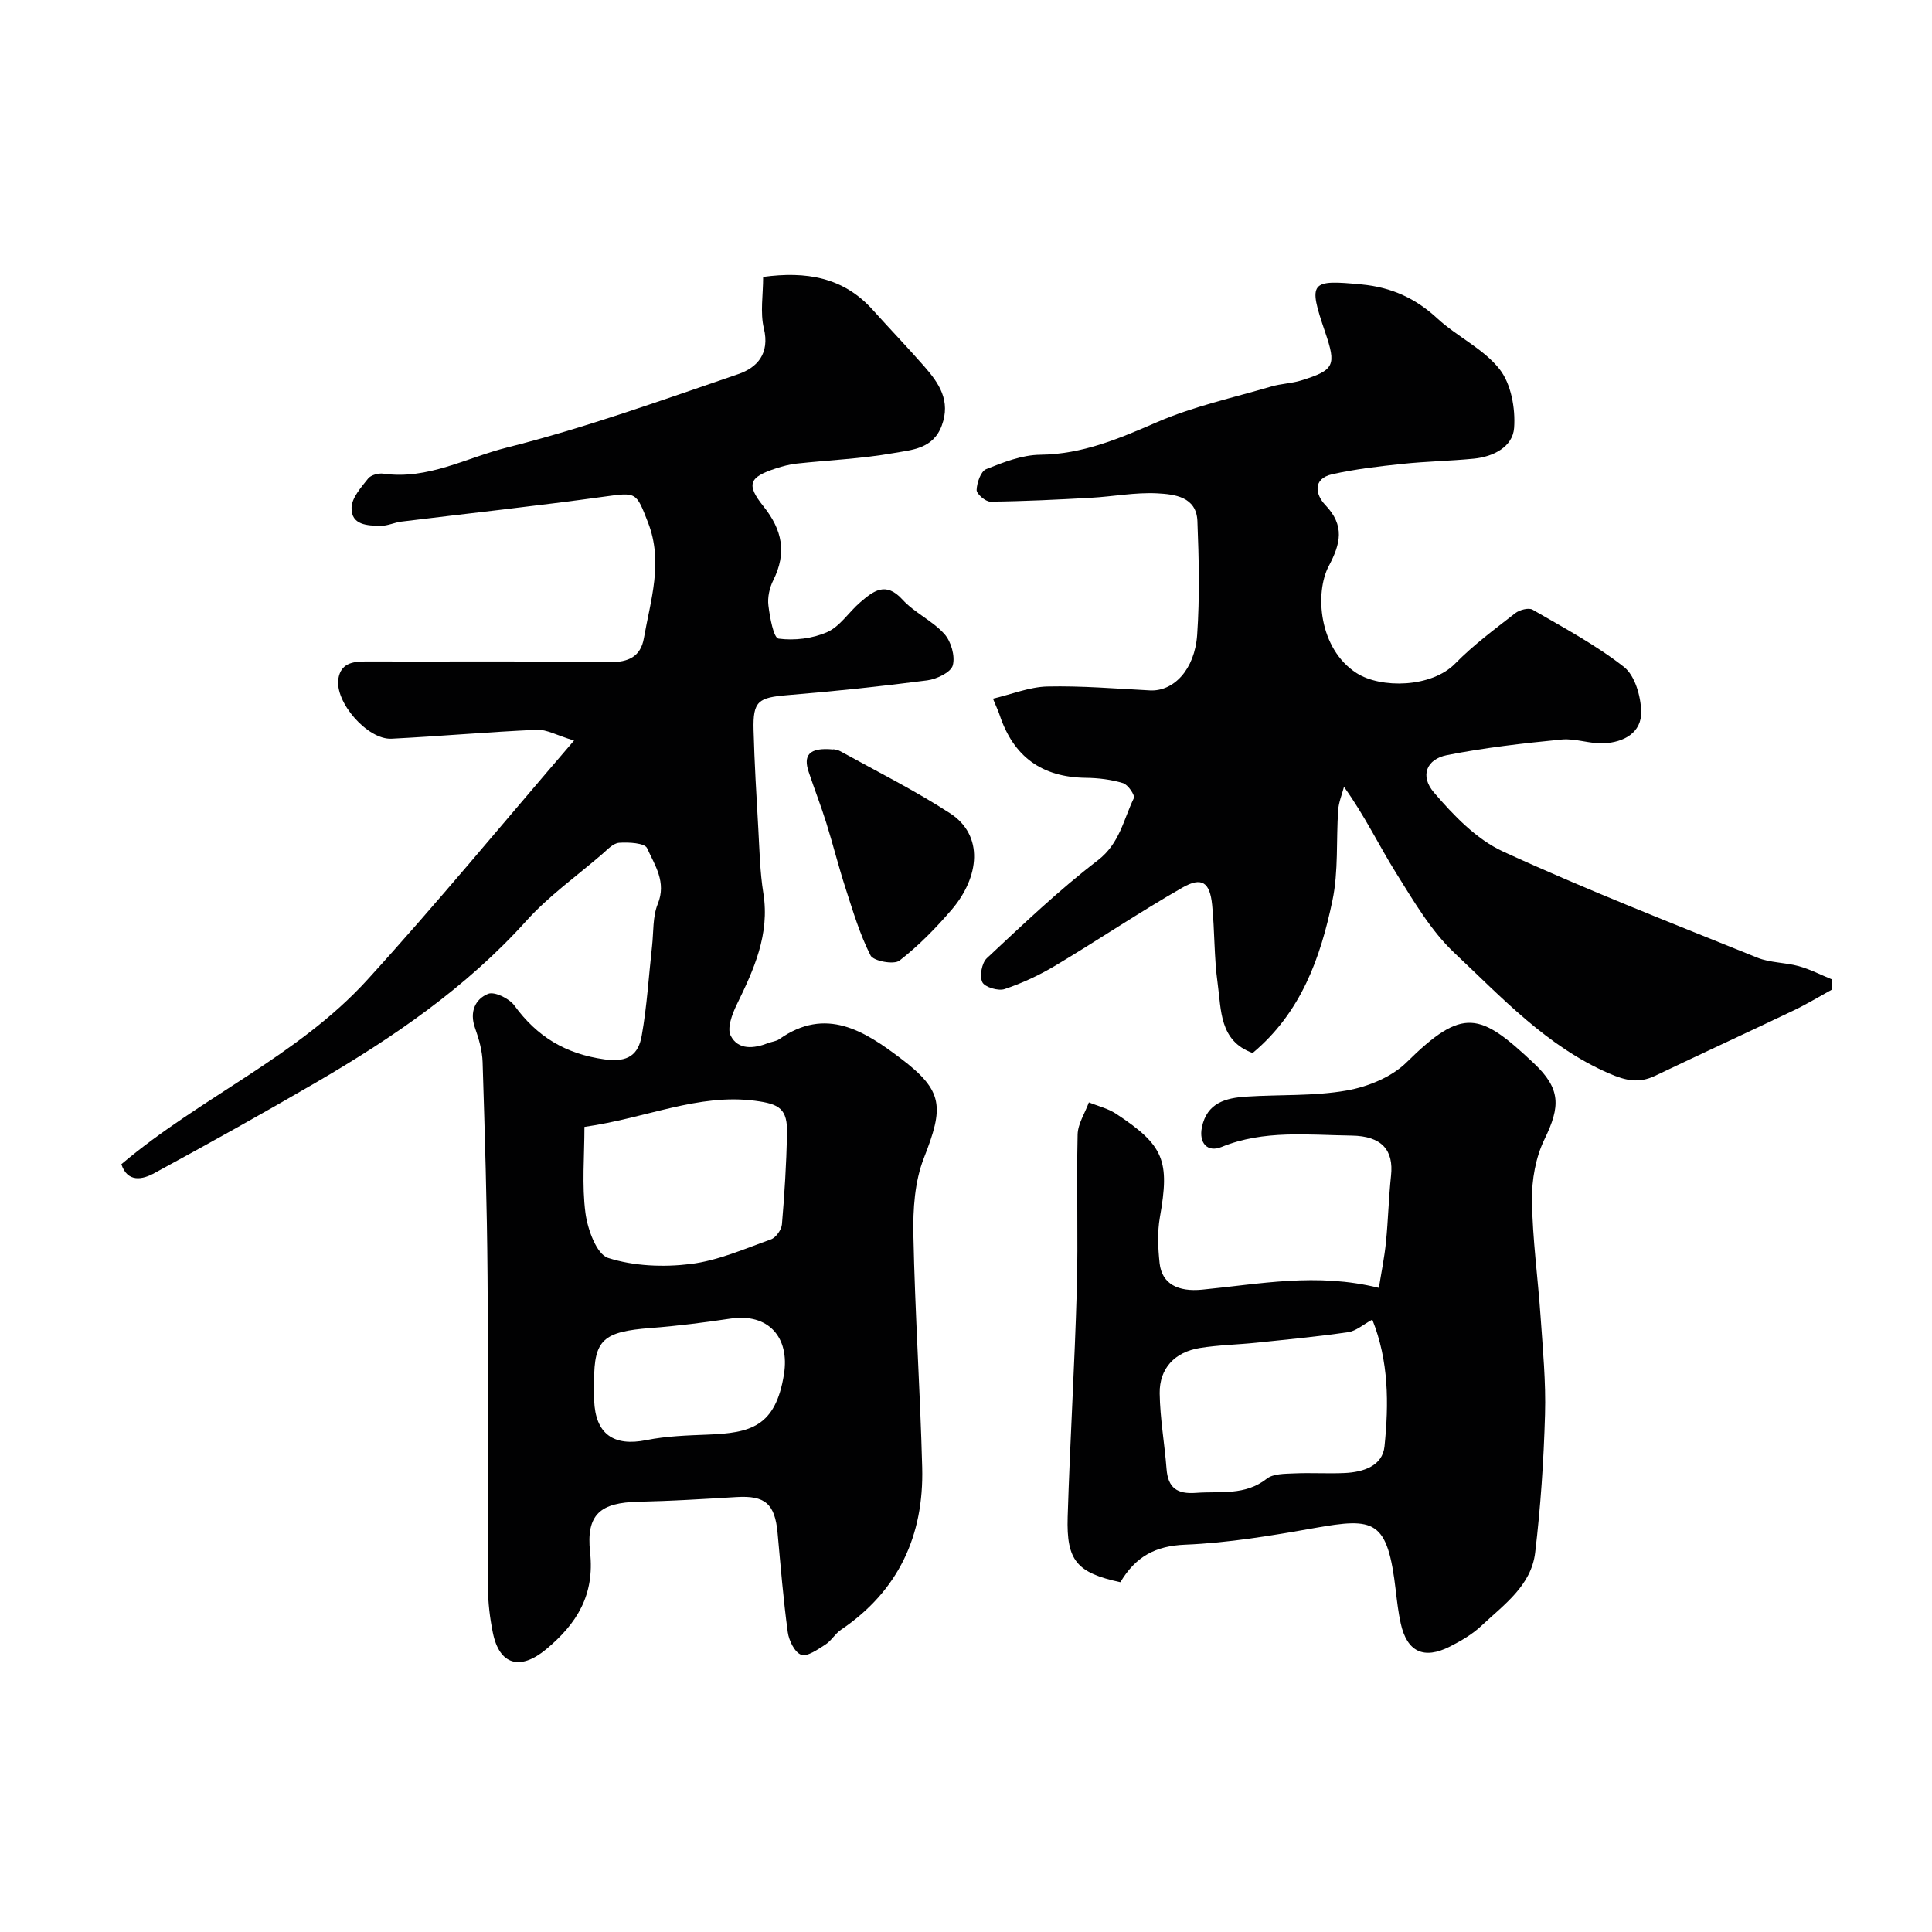
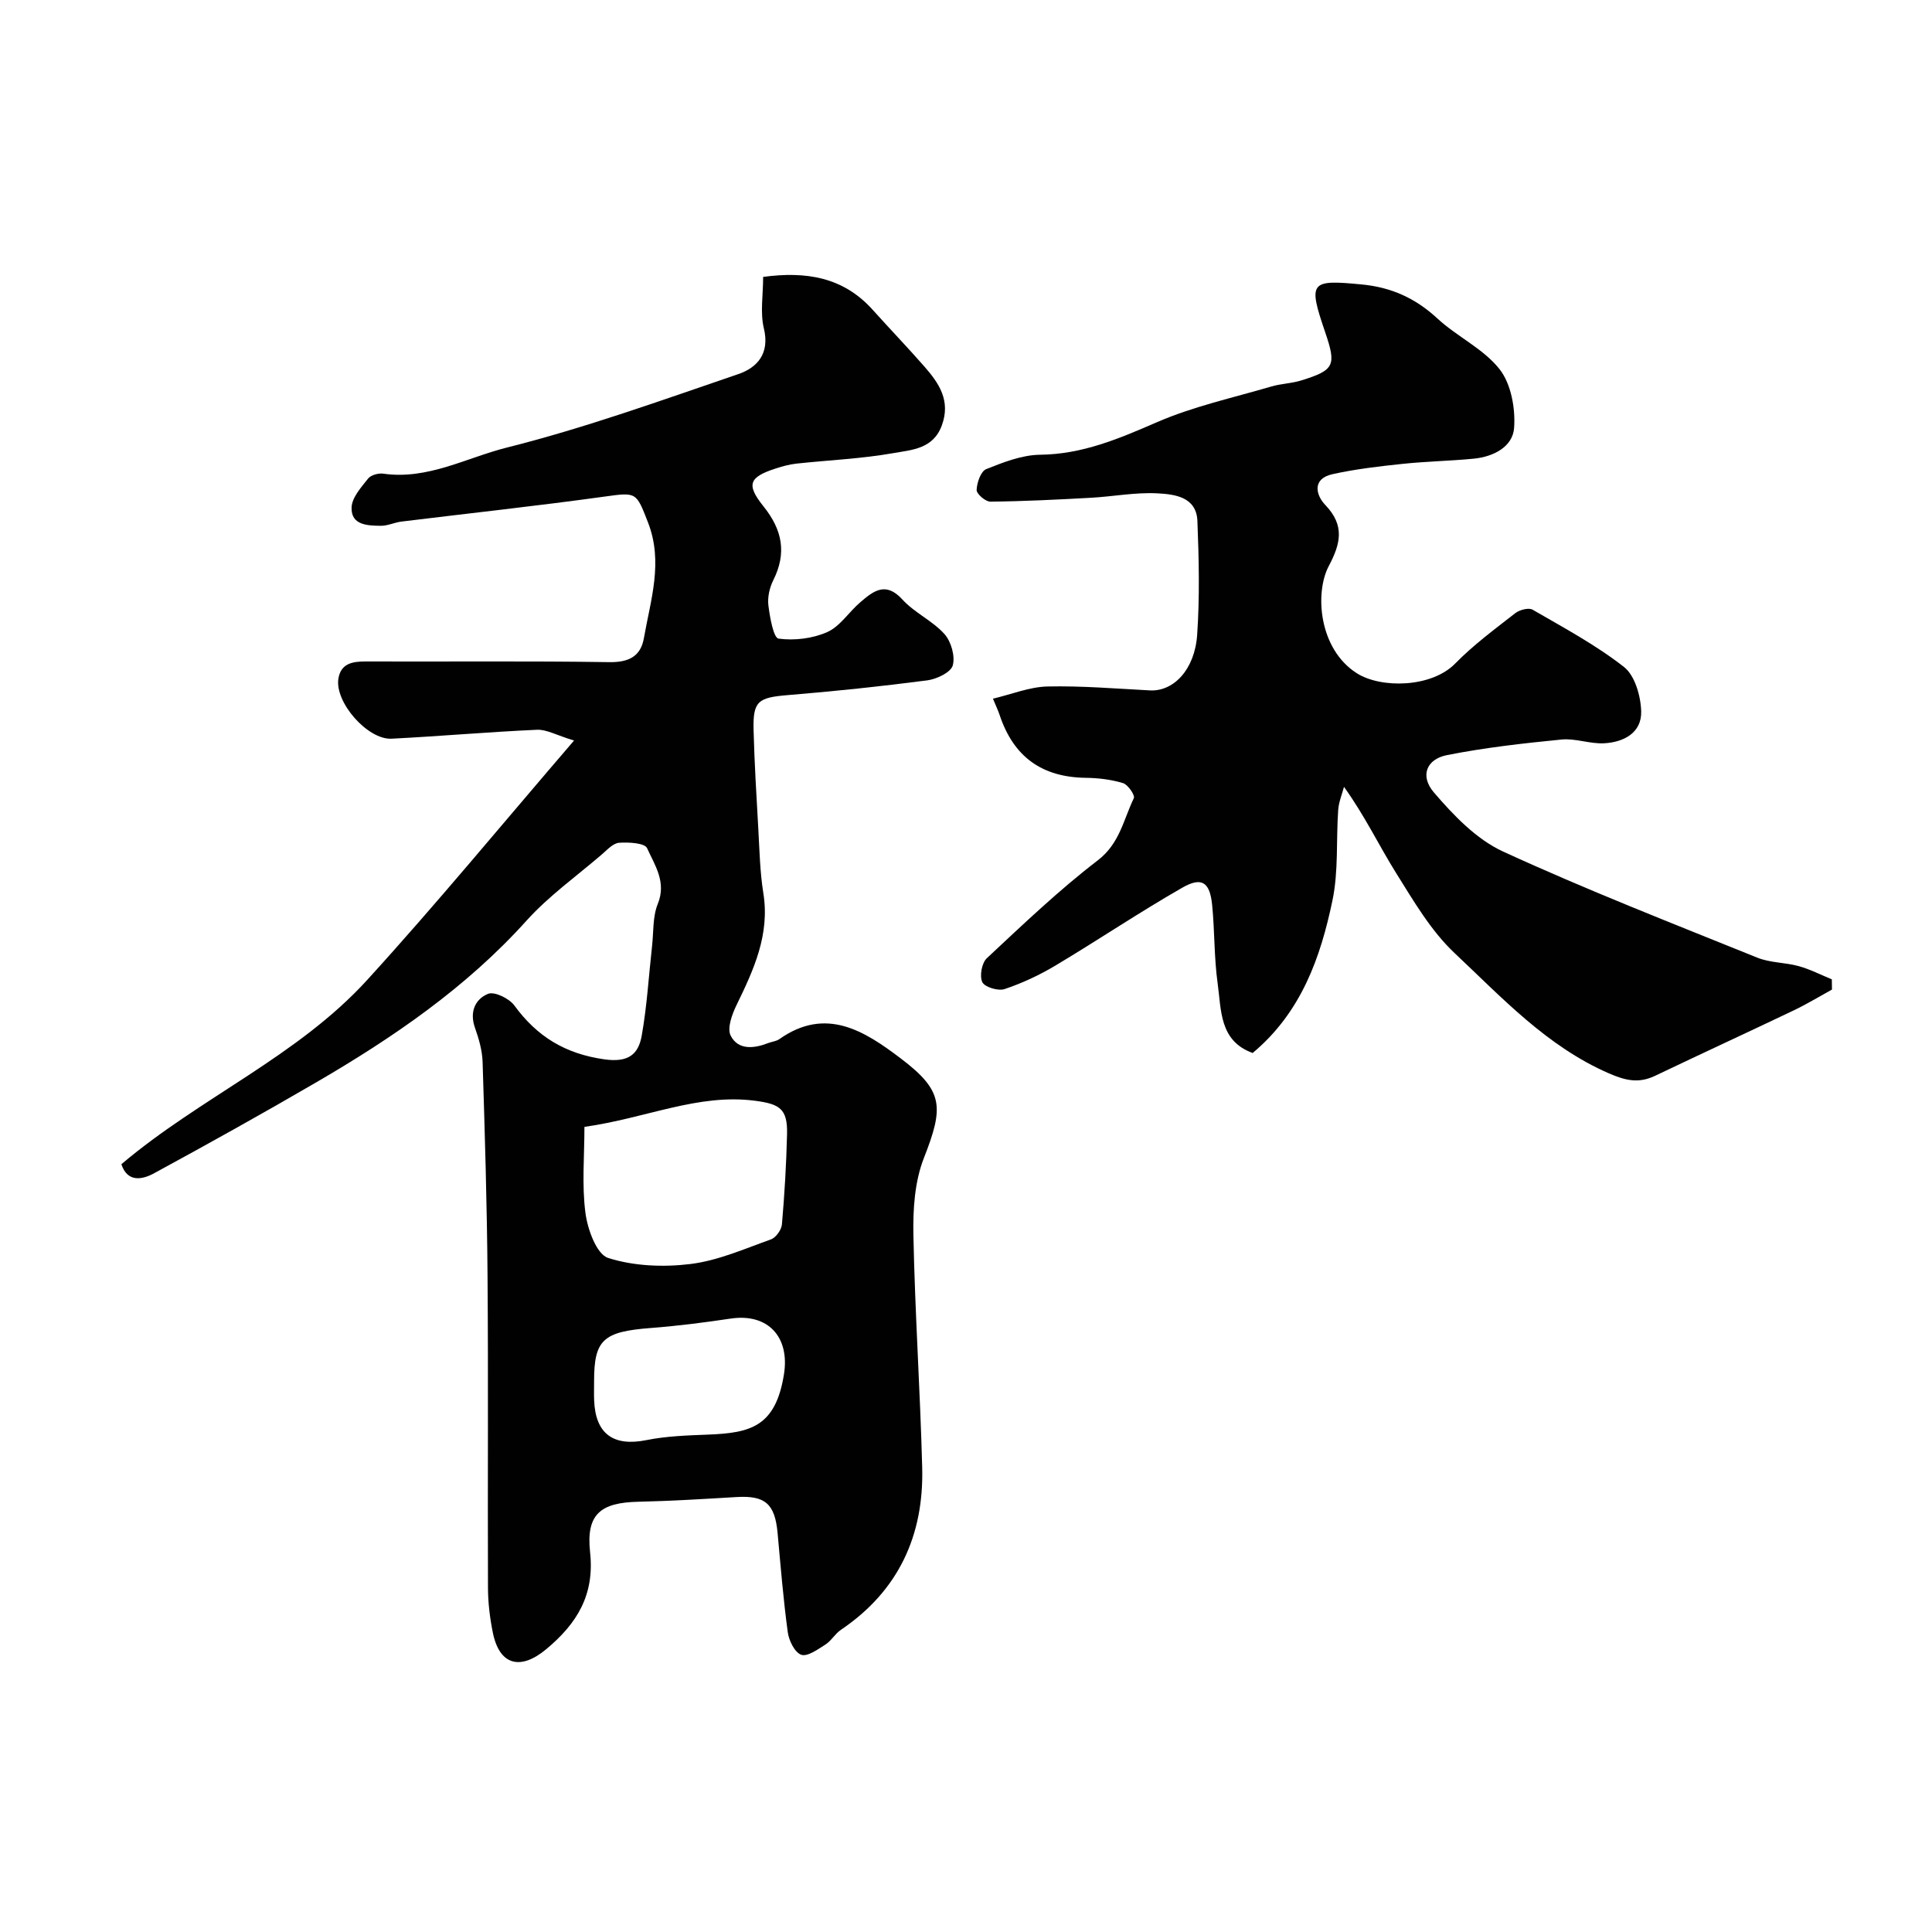
<svg xmlns="http://www.w3.org/2000/svg" enable-background="new 0 0 400 400" viewBox="0 0 400 400">
  <g fill="#010102">
    <path d="m25.13 241.04c16.31-13.82 36.46-22.31 50.9-38.16 14.34-15.73 27.87-32.18 42.82-49.56-3.67-1.11-5.7-2.32-7.67-2.23-10.04.45-20.07 1.34-30.11 1.85-4.97.25-11.79-7.56-11.01-12.43.5-3.1 2.83-3.57 5.59-3.56 16.83.06 33.67-.12 50.5.14 4.05.06 6.5-1.21 7.16-4.96 1.39-7.92 4.05-15.76.85-23.97-2.47-6.35-2.37-6.26-9.11-5.33-13.95 1.93-27.96 3.44-41.95 5.16-1.44.18-2.85.89-4.27.87-2.74-.03-6.16-.12-6.04-3.79.07-2.06 1.99-4.18 3.43-6 .58-.73 2.15-1.15 3.16-1 9.17 1.31 17.2-3.31 25.57-5.41 16.22-4.07 32.03-9.79 47.89-15.2 3.95-1.35 6.57-4.26 5.31-9.47-.79-3.28-.15-6.91-.15-10.66 8.83-1.19 16.56 0 22.67 6.8 3.53 3.93 7.2 7.75 10.69 11.73 3.06 3.49 5.53 7.11 3.62 12.26-1.8 4.86-6.25 5.02-9.99 5.69-6.6 1.17-13.36 1.45-20.04 2.17-1.44.16-2.87.53-4.25.98-5.58 1.81-6.3 3.29-2.64 7.86 3.93 4.9 4.86 9.67 2.03 15.33-.77 1.54-1.21 3.53-1 5.21.3 2.45 1.07 6.72 2.1 6.86 3.28.44 7.06-.01 10.09-1.36 2.65-1.18 4.47-4.15 6.81-6.15 2.69-2.3 5.25-4.43 8.75-.58 2.5 2.74 6.21 4.38 8.69 7.13 1.39 1.55 2.26 4.6 1.73 6.51-.4 1.44-3.32 2.83-5.27 3.09-9.58 1.25-19.2 2.26-28.83 3.05-6.21.51-7.29 1.22-7.14 7.24.18 6.82.59 13.64.98 20.46.25 4.44.34 8.92 1.04 13.3 1.38 8.57-1.97 15.83-5.54 23.16-.94 1.93-2 4.82-1.22 6.35 1.54 3.03 4.82 2.69 7.78 1.53.75-.29 1.65-.36 2.28-.8 9.67-6.84 17.68-1.67 25.13 3.97 8.93 6.76 8.95 10.07 4.81 20.64-1.91 4.87-2.28 10.62-2.17 15.94.32 16.04 1.4 32.07 1.82 48.11.37 14.07-4.89 25.56-16.82 33.62-1.22.82-2.01 2.3-3.25 3.08-1.56.99-3.71 2.54-4.98 2.09-1.34-.48-2.55-2.94-2.78-4.67-.93-6.82-1.48-13.7-2.11-20.56-.56-6.04-2.58-7.78-8.52-7.42-6.76.4-13.53.82-20.29.97-7.81.17-10.87 2.54-10.01 10.44.97 8.87-2.73 14.8-9.08 20.09-5.37 4.47-9.7 3.32-11.06-3.46-.61-3.03-.99-6.17-1-9.26-.08-21.5.08-43-.09-64.5-.11-14.77-.56-29.54-1.02-44.3-.07-2.4-.77-4.85-1.58-7.13-1.17-3.29.04-5.96 2.72-7.04 1.32-.53 4.37.96 5.43 2.41 4.7 6.45 10.55 10.02 18.67 11.16 4.95.69 7.01-1.04 7.7-4.9 1.09-6.11 1.45-12.35 2.14-18.53.33-2.93.11-6.1 1.18-8.74 1.86-4.53-.62-8.03-2.21-11.56-.48-1.07-3.83-1.26-5.81-1.11-1.25.1-2.47 1.48-3.58 2.43-5.25 4.51-10.97 8.59-15.57 13.69-12.51 13.89-27.64 24.22-43.59 33.51-11.01 6.41-22.14 12.61-33.33 18.69-2.62 1.49-5.71 2.04-6.96-1.77zm95.87-7.73c0 6.1-.55 12.04.21 17.82.44 3.39 2.31 8.55 4.69 9.31 5.31 1.7 11.44 1.95 17.05 1.26 5.69-.7 11.19-3.14 16.67-5.1 1.03-.37 2.17-1.98 2.27-3.1.54-6.22.91-12.47 1.06-18.71.12-5.24-1.53-6.22-6.63-6.89-11.79-1.54-22.43 3.58-35.32 5.41zm2 52.61c0 1.33-.04 2.66.01 3.99.26 6.99 4.02 9.62 10.82 8.25 4.16-.84 8.48-.97 12.74-1.14 8.78-.34 14-1.6 15.74-12.48 1.23-7.68-3.25-12.7-11.04-11.54-5.5.82-11.02 1.53-16.56 1.95-9.8.75-11.71 2.42-11.71 10.97z" />
    <path d="m379.29 204.88c-2.66 1.46-5.25 3.04-7.98 4.34-9.51 4.54-19.1 8.95-28.61 13.5-3.37 1.61-6.05 1.05-9.59-.49-12.86-5.6-22.13-15.67-31.95-24.9-4.9-4.61-8.47-10.76-12.1-16.56-3.54-5.65-6.4-11.72-10.8-17.86-.42 1.59-1.09 3.17-1.2 4.78-.44 6.25.08 12.68-1.19 18.74-2.47 11.83-6.46 23.17-16.52 31.58-6.93-2.5-6.48-8.93-7.25-14.41-.75-5.36-.6-10.85-1.14-16.25-.47-4.69-2.13-5.88-6.15-3.58-8.93 5.11-17.49 10.88-26.33 16.16-3.3 1.97-6.86 3.63-10.5 4.85-1.31.44-4.1-.4-4.6-1.43-.61-1.26-.12-3.99.94-4.97 7.47-6.97 14.88-14.06 22.97-20.26 4.54-3.48 5.31-8.43 7.46-12.87.28-.59-1.21-2.8-2.23-3.11-2.46-.75-5.12-1.07-7.71-1.1-9.09-.12-14.97-4.34-17.86-13.04-.25-.76-.6-1.49-1.37-3.35 3.92-.92 7.57-2.43 11.26-2.52 7.07-.16 14.17.44 21.25.81 4.86.25 9.27-4.26 9.77-11.51.54-7.82.36-15.71.05-23.56-.2-5.03-4.74-5.54-8.3-5.73-4.56-.24-9.18.67-13.78.92-6.93.38-13.86.73-20.79.8-1 .01-2.87-1.61-2.84-2.42.06-1.51.86-3.86 1.98-4.31 3.57-1.43 7.42-2.94 11.17-2.98 8.78-.1 16.35-3.34 24.19-6.74 7.53-3.27 15.71-5.05 23.64-7.38 2.02-.6 4.21-.64 6.22-1.26 6.9-2.15 7.32-3.08 4.95-10.03-3.57-10.45-3.08-10.87 7.56-9.85 6.19.59 11.16 2.86 15.7 7.06 4.07 3.76 9.53 6.25 12.86 10.49 2.39 3.04 3.3 8.12 3.01 12.15-.28 3.92-4.28 5.97-8.33 6.37-4.91.48-9.86.56-14.77 1.08-4.87.51-9.77 1.08-14.53 2.14-4.22.94-3.44 4.31-1.46 6.37 4.08 4.26 3.17 8.01.71 12.66-2.9 5.49-2.11 17.09 5.77 22.15 5.02 3.22 15.49 3.04 20.4-1.97 3.77-3.85 8.18-7.11 12.45-10.44.89-.69 2.77-1.19 3.59-.72 6.45 3.74 13.09 7.29 18.92 11.86 2.27 1.78 3.47 6.03 3.56 9.19.12 4.46-3.64 6.4-7.7 6.61-2.91.15-5.91-1.06-8.78-.78-7.95.78-15.92 1.68-23.74 3.23-4.23.84-5.63 4.29-2.71 7.71 4.06 4.74 8.8 9.7 14.31 12.24 17.28 7.94 35.04 14.86 52.68 21.99 2.66 1.07 5.76.97 8.57 1.75 2.35.65 4.56 1.8 6.84 2.73 0 .71.02 1.42.03 2.12z" />
-     <path d="m231.96 327.58c-8.99-1.95-11.19-4.43-10.91-13.52.48-15.7 1.45-31.38 1.89-47.08.3-10.68-.08-21.39.17-32.08.05-2.24 1.52-4.44 2.33-6.66 1.88.76 3.95 1.25 5.61 2.34 9.99 6.57 11.16 9.74 9.09 21.45-.54 3.07-.39 6.34-.06 9.47.47 4.37 3.87 5.99 8.8 5.51 11.85-1.14 23.7-3.58 36.6-.37.51-3.21 1.16-6.33 1.47-9.48.46-4.58.56-9.2 1.05-13.77.56-5.2-1.84-8.2-8.19-8.28-9.01-.12-18.15-1.22-26.91 2.36-2.92 1.19-4.72-.83-4.06-4.07 1.03-5.08 4.96-6.09 9.22-6.36 6.92-.45 13.96-.07 20.73-1.26 4.4-.77 9.34-2.78 12.44-5.85 11.69-11.54 15.18-10.28 26.28.15 5.67 5.33 5.58 8.97 2.26 15.79-1.83 3.76-2.65 8.4-2.59 12.62.1 8.04 1.23 16.05 1.78 24.09.46 6.75 1.12 13.54.92 20.29-.27 9.54-.91 19.1-2.04 28.57-.81 6.86-6.5 10.81-11.14 15.17-1.87 1.76-4.2 3.12-6.51 4.29-5.42 2.75-8.88 1.09-10.18-4.77-.49-2.22-.76-4.49-1.02-6.75-1.72-14.77-4.33-15.24-16.87-13.01-8.85 1.57-17.79 3.07-26.74 3.44-6.16.24-10.26 2.46-13.42 7.77zm52.16-54.37c-1.9 1.03-3.37 2.37-4.99 2.6-6.31.92-12.66 1.52-19 2.18-3.91.41-7.87.47-11.74 1.1-5.19.85-8.35 4.22-8.29 9.37.07 5.23 1.02 10.43 1.42 15.66.3 3.92 2.17 5.25 6.09 4.96 5.03-.38 10.15.63 14.66-2.93 1.35-1.06 3.73-1.01 5.66-1.1 3.49-.16 6.99.08 10.48-.08 3.82-.18 7.83-1.44 8.24-5.54.9-8.79.9-17.66-2.53-26.22z" />
-     <path d="m172.53 155.17c-.4-.09.66-.07 1.48.38 7.61 4.2 15.41 8.11 22.69 12.83 7.05 4.57 6.1 13.21.35 19.94-3.28 3.83-6.87 7.5-10.83 10.57-1.14.88-5.39.09-5.98-1.07-2.24-4.4-3.66-9.23-5.19-13.96-1.44-4.45-2.57-8.99-3.96-13.45-1.11-3.55-2.47-7.03-3.65-10.56-1.15-3.4-.05-5.18 5.09-4.68z" />
  </g>
</svg>